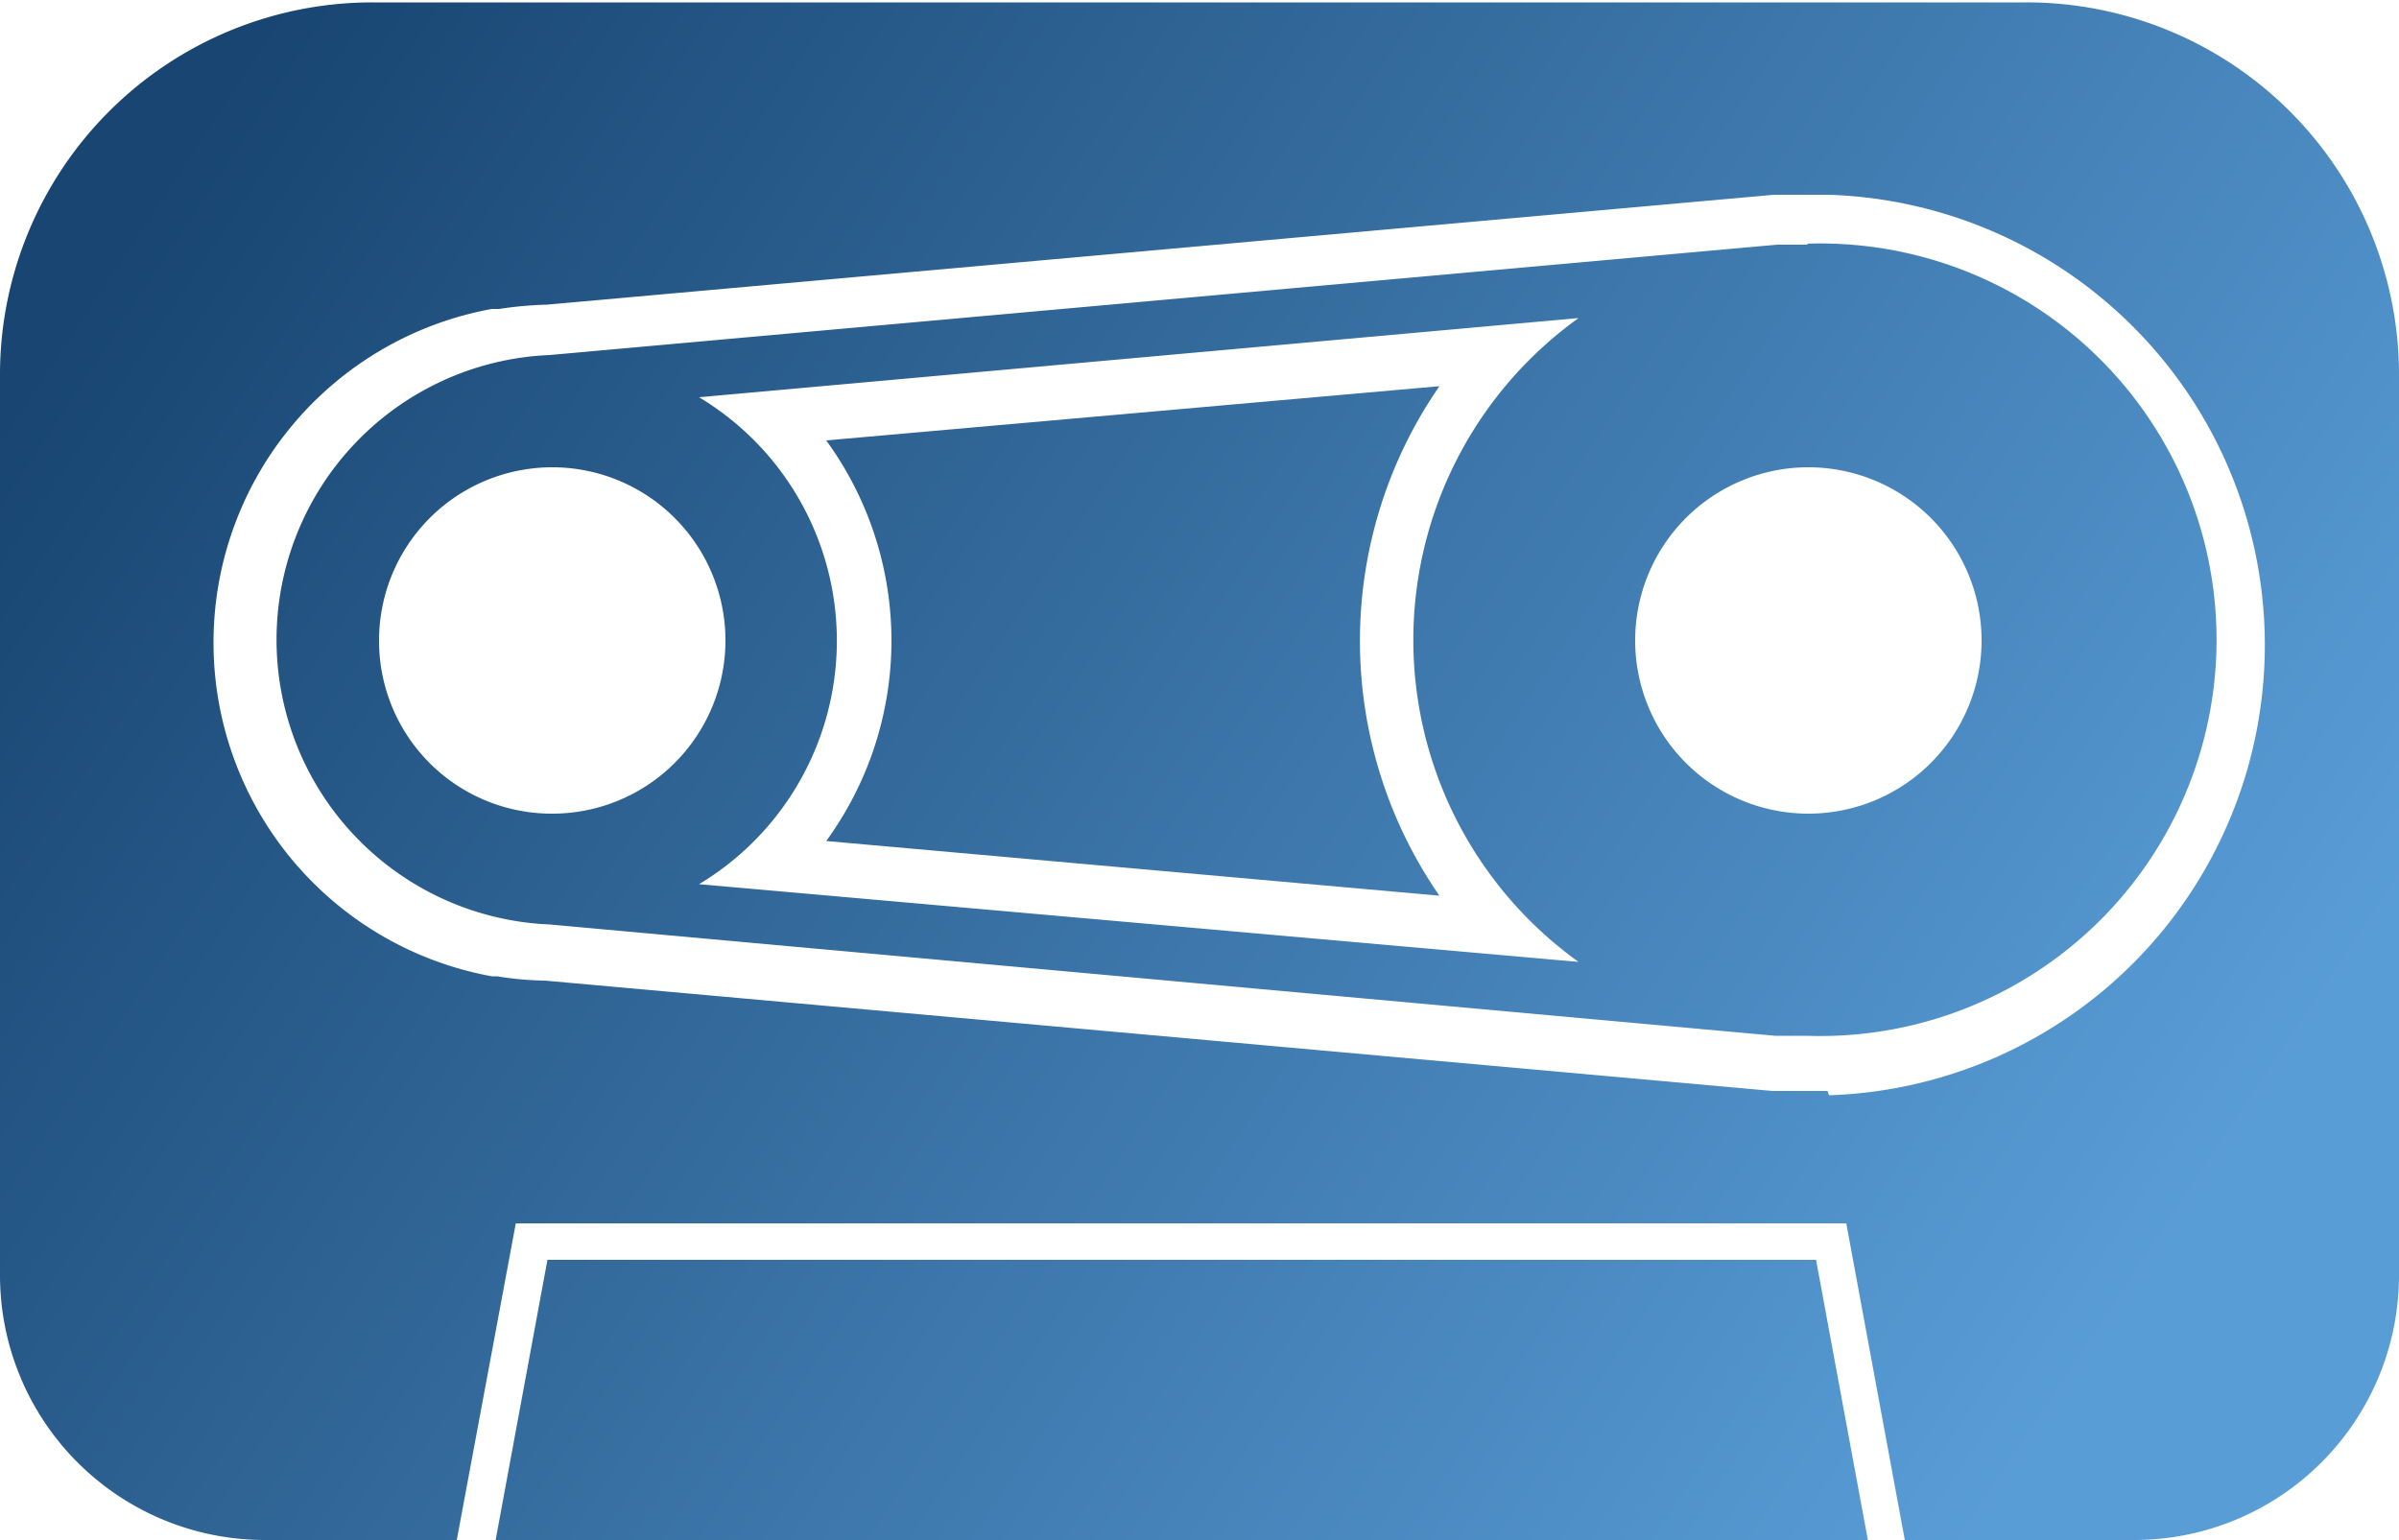
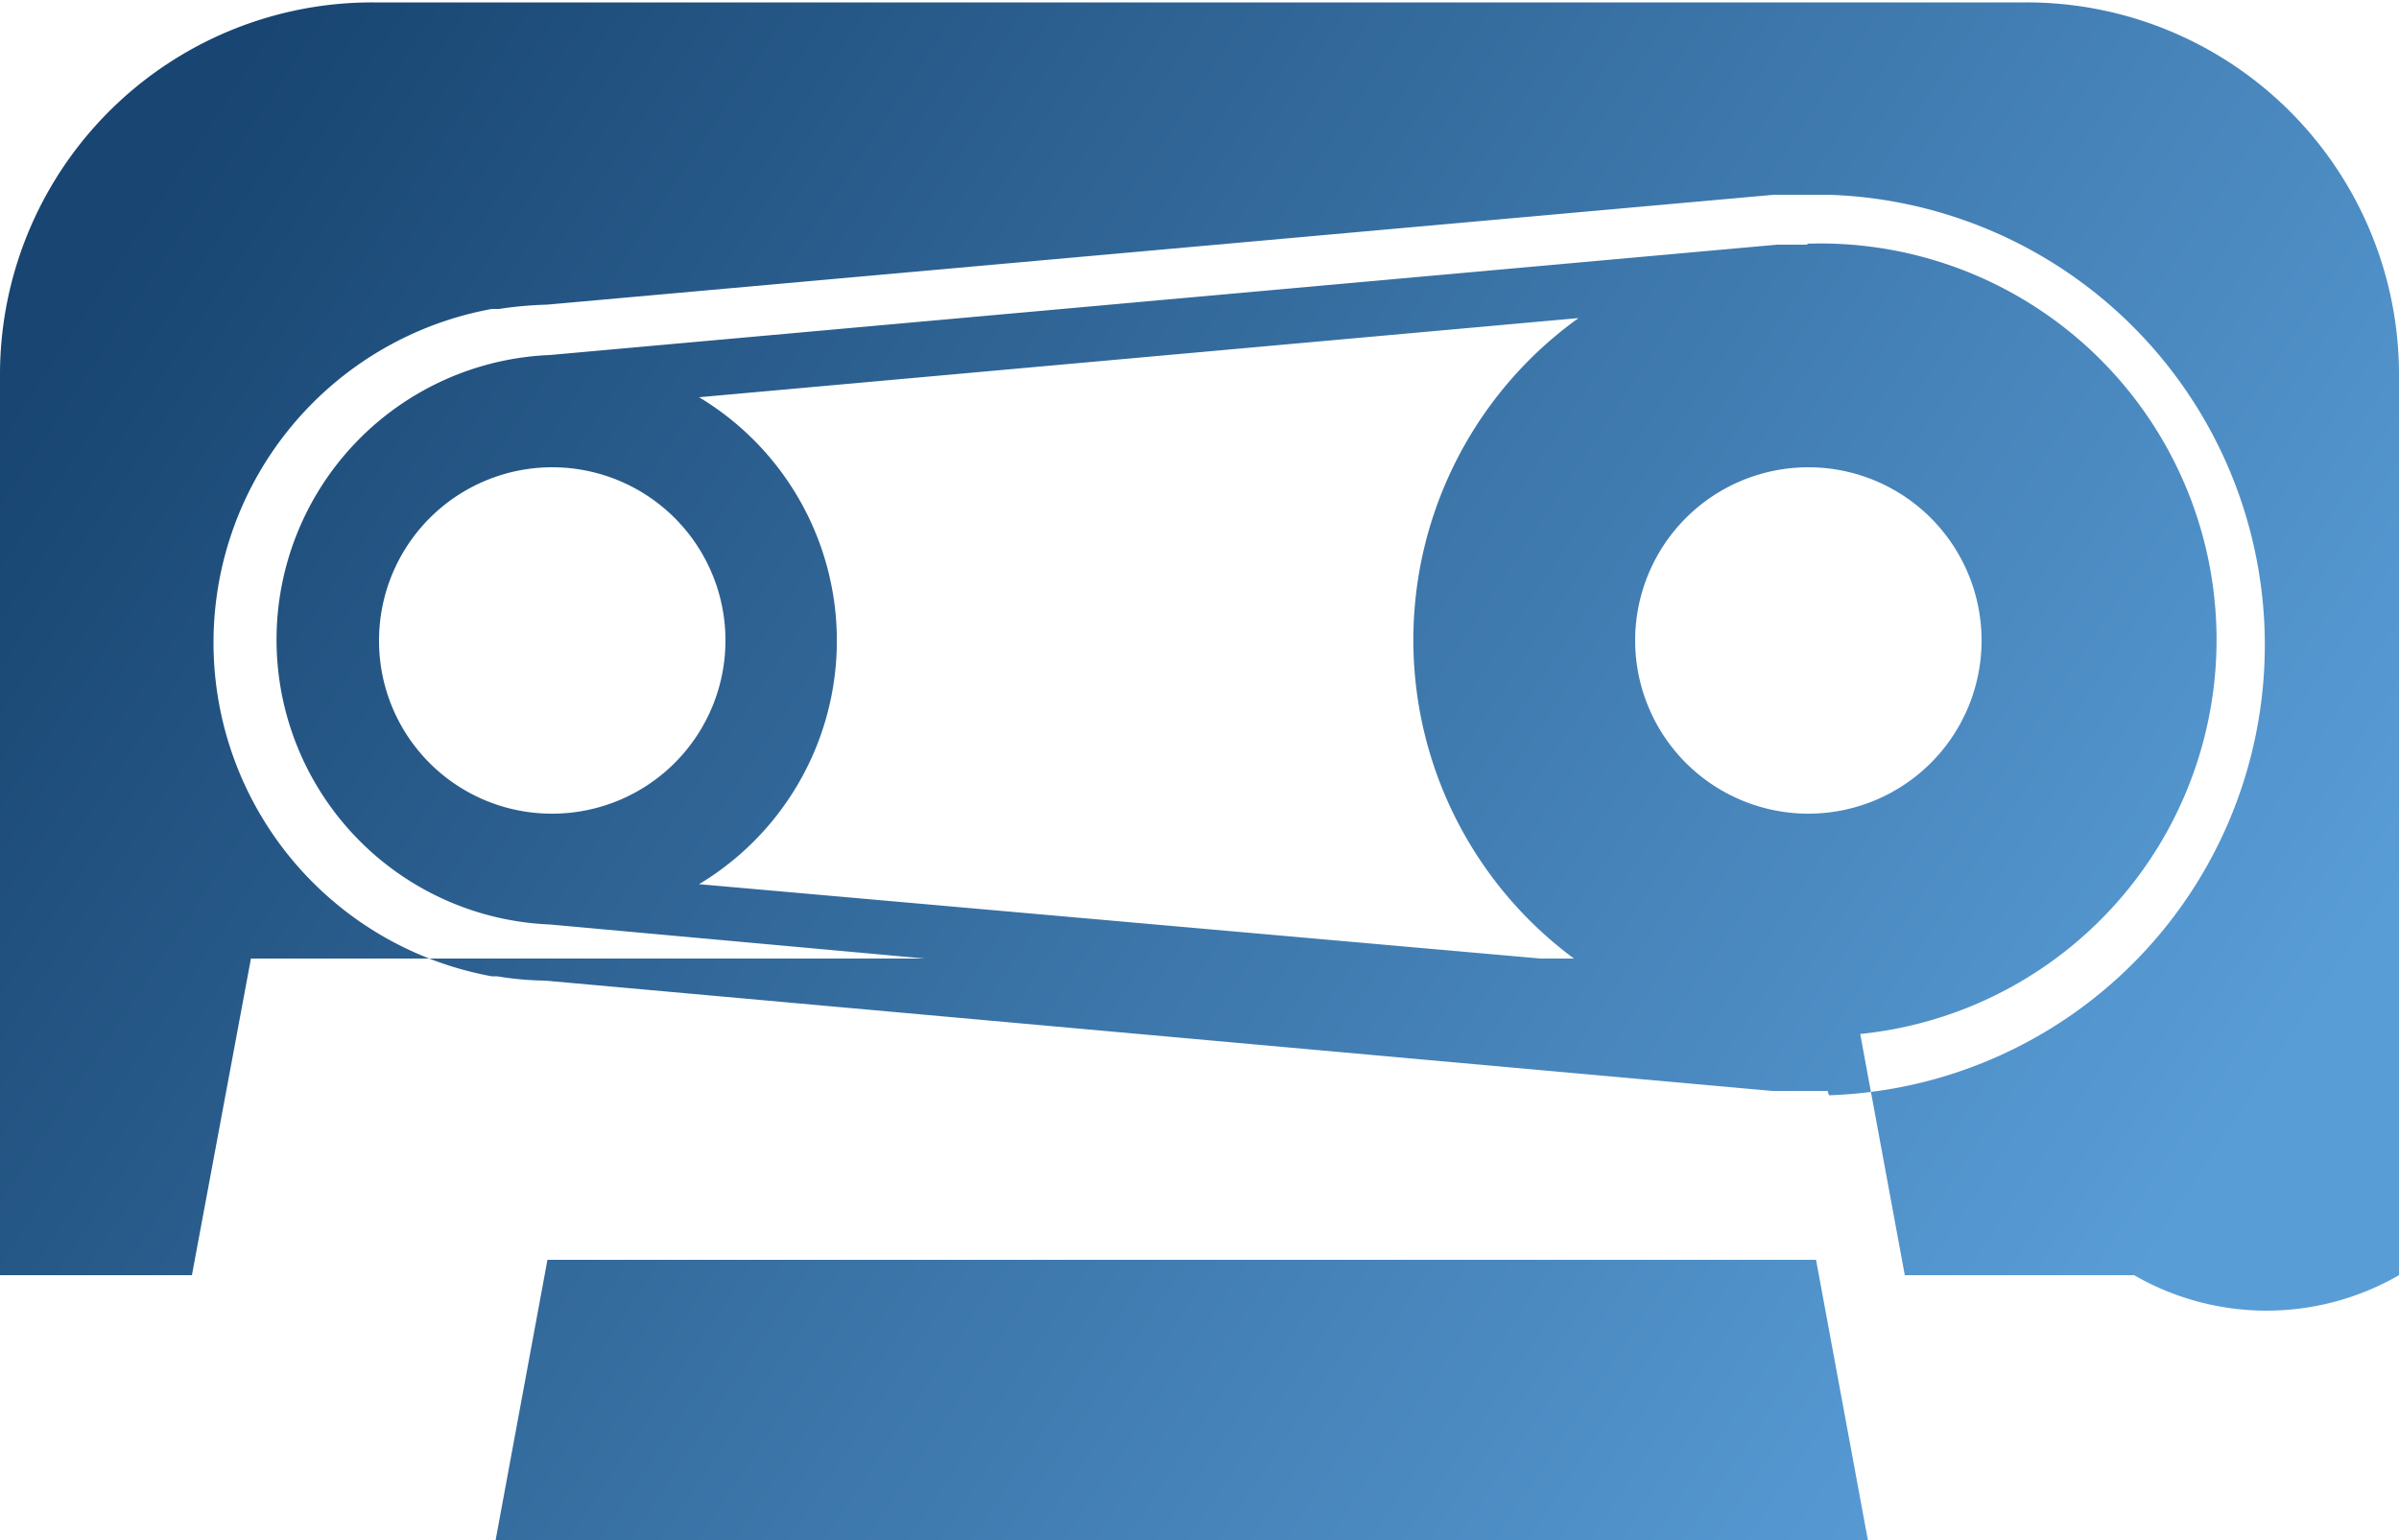
<svg xmlns="http://www.w3.org/2000/svg" xmlns:xlink="http://www.w3.org/1999/xlink" id="fdcbf604-6001-416e-9ea2-5c710624a88a" data-name="Calque 1" viewBox="0 0 50 32.1">
  <defs>
    <linearGradient id="af6ede5b-85f7-40bf-a783-6c6c6530cb55" data-name="Dégradé sans nom 39" x1="-2.14" y1="11.8" x2="37.33" y2="37.96" gradientUnits="userSpaceOnUse">
      <stop offset="0" stop-color="#184571" />
      <stop offset="1" stop-color="#599dd7" />
    </linearGradient>
    <linearGradient id="fa217410-2fb1-46ea-9fc4-2ad67c05588f" x1="3.95" y1="11.56" x2="43.42" y2="37.72" xlink:href="#af6ede5b-85f7-40bf-a783-6c6c6530cb55" />
    <linearGradient id="b20be1fc-3d8f-4fff-b690-a842c931de03" x1="5.26" y1="9.59" x2="44.73" y2="35.75" xlink:href="#af6ede5b-85f7-40bf-a783-6c6c6530cb55" />
    <linearGradient id="bf80c7e6-5f14-4116-b670-eef80c5f2bc1" x1="5.94" y1="8.55" x2="45.41" y2="34.71" xlink:href="#af6ede5b-85f7-40bf-a783-6c6c6530cb55" />
  </defs>
  <title>auto-in-vehicle</title>
  <g>
    <polygon points="11.41 26.26 10.33 32.1 38.93 32.1 37.85 26.26 11.41 26.26" style="fill: url(#af6ede5b-85f7-40bf-a783-6c6c6530cb55)" />
-     <path d="M42.23,9H7.77A7.76,7.76,0,0,0,0,16.71V35.53a5.52,5.52,0,0,0,5.52,5.52h4l1.23-6.6H38.48l1.22,6.6h4.78A5.52,5.52,0,0,0,50,35.53V16.71A7.76,7.76,0,0,0,42.23,9ZM38.09,31.69l-1.15,0-25.58-2.3h0a6.64,6.64,0,0,1-1-.09h-.11a7.07,7.07,0,0,1,0-13.91h0l.15,0a7.92,7.92,0,0,1,1-.09l25.57-2.29,1.15,0a9.39,9.39,0,0,1,0,18.77Z" transform="translate(0 -8.95)" style="fill: url(#fa217410-2fb1-46ea-9fc4-2ad67c05588f)" />
-     <path d="M30,17,17.22,18.13a7.09,7.09,0,0,1,0,8.35L30,27.62A9.34,9.34,0,0,1,30,17Z" transform="translate(0 -8.95)" style="fill: url(#b20be1fc-3d8f-4fff-b690-a842c931de03)" />
+     <path d="M42.23,9H7.77A7.76,7.76,0,0,0,0,16.71V35.53h4l1.23-6.6H38.48l1.22,6.6h4.78A5.52,5.52,0,0,0,50,35.53V16.71A7.76,7.76,0,0,0,42.23,9ZM38.09,31.69l-1.15,0-25.58-2.3h0a6.64,6.64,0,0,1-1-.09h-.11a7.07,7.07,0,0,1,0-13.91h0l.15,0a7.92,7.92,0,0,1,1-.09l25.57-2.29,1.15,0a9.39,9.39,0,0,1,0,18.77Z" transform="translate(0 -8.95)" style="fill: url(#fa217410-2fb1-46ea-9fc4-2ad67c05588f)" />
    <path d="M37.69,14.05c-.22,0-.43,0-.65,0h0l-25.58,2.3h0a5.94,5.94,0,0,0,0,11.87h0L37,30.54h0c.22,0,.43,0,.65,0a8.26,8.26,0,1,0,0-16.51ZM7.9,22.3a3.61,3.61,0,1,1,3.6,3.61A3.6,3.6,0,0,1,7.9,22.3Zm6.67,5.08a5.92,5.92,0,0,0,0-10.15L32.9,15.58A8.26,8.26,0,0,0,32.9,29Zm23.12-1.47A3.61,3.61,0,1,1,41.3,22.3,3.61,3.61,0,0,1,37.69,25.91Z" transform="translate(0 -8.95)" style="fill: url(#bf80c7e6-5f14-4116-b670-eef80c5f2bc1)" />
  </g>
</svg>